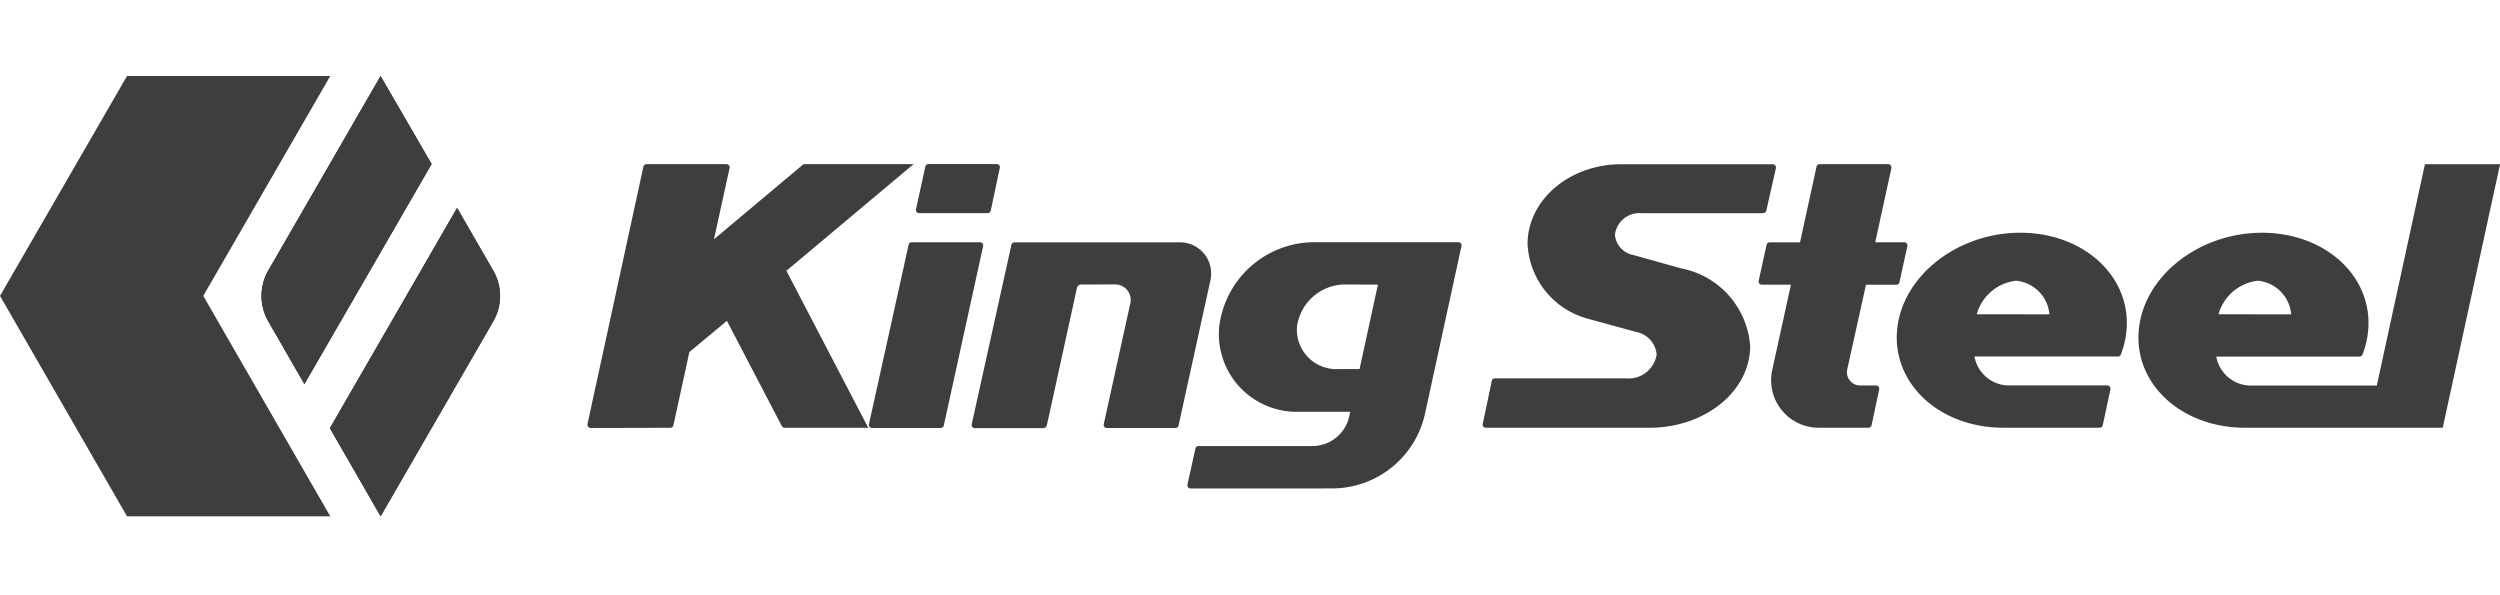
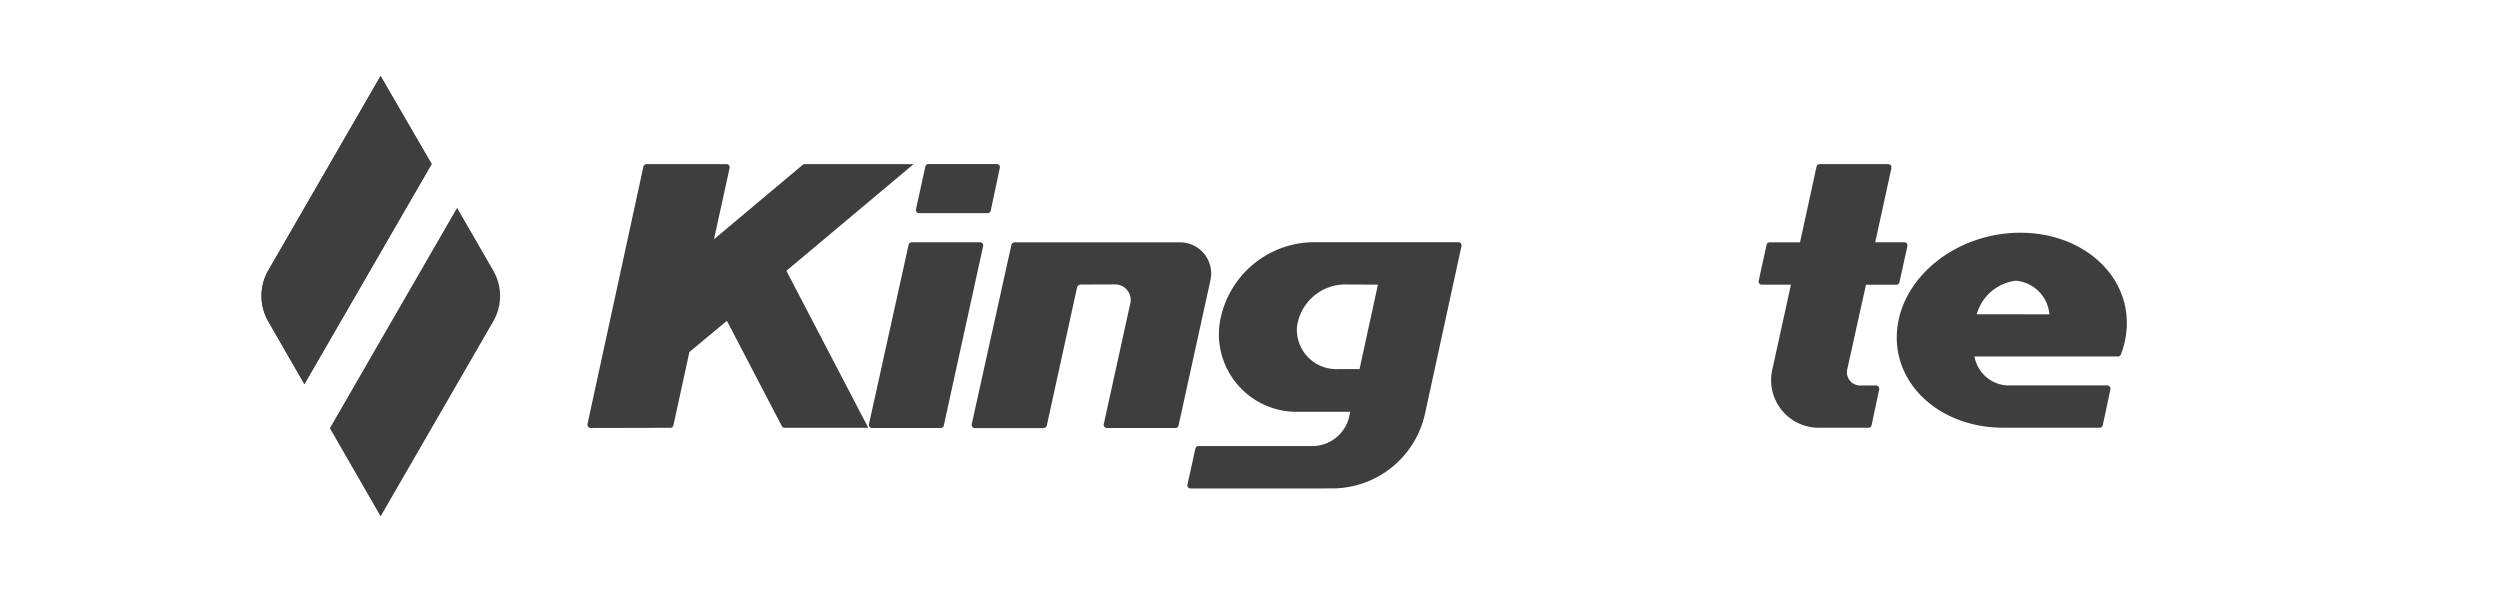
<svg xmlns="http://www.w3.org/2000/svg" width="123.488" height="29.375" viewBox="0 0 123.488 29.375">
  <defs>
    <clipPath id="a">
      <rect width="123.488" height="29.375" fill="#3e3e3e" />
    </clipPath>
    <clipPath id="b">
      <path d="M76.607,31.794a2.519,2.519,0,0,0,0,2.483L78.4,37.391l6.285-10.87-2.522-4.347Z" transform="translate(-76.281 -22.173)" fill="#3e3e3e" />
    </clipPath>
    <clipPath id="d">
      <path d="M96.228,71.529l2.507,4.352,5.57-9.64a2.505,2.505,0,0,0,0-2.488l-1.793-3.107Z" transform="translate(-96.228 -60.647)" fill="#3e3e3e" />
    </clipPath>
  </defs>
  <g clip-path="url(#a)">
    <path d="M253.611,79.84a.156.156,0,0,1-.156-.156.169.169,0,0,1,.006-.041l1.959-8.862a.157.157,0,0,1,.151-.115h3.376a.155.155,0,0,1,.156.155.139.139,0,0,1-.005.041l-1.943,8.86a.156.156,0,0,1-.152.118Z" transform="translate(-210.537 -58.7)" fill="#3e3e3e" fill-rule="evenodd" />
    <path d="M171.527,60.912a.156.156,0,0,1-.156-.156.146.146,0,0,1,0-.037l2.765-12.73a.161.161,0,0,1,.154-.109h3.948a.156.156,0,0,1,.157.156.154.154,0,0,1-.006.042l-.77,3.512,4.383-3.676a.153.153,0,0,1,.1-.033h5.374l-6.28,5.267,4.044,7.755-4.13,0a.156.156,0,0,1-.136-.078l-2.717-5.206-1.852,1.54-.79,3.621a.153.153,0,0,1-.151.123Z" transform="translate(-142.352 -39.772)" fill="#3e3e3e" fill-rule="evenodd" />
    <path d="M267.324,50.3a.156.156,0,0,1-.156-.157.145.145,0,0,1,.006-.04l.463-2.113a.158.158,0,0,1,.151-.116h3.375a.156.156,0,0,1,.156.155.135.135,0,0,1-.006.041l-.448,2.111a.156.156,0,0,1-.152.118Z" transform="translate(-221.928 -39.771)" fill="#3e3e3e" fill-rule="evenodd" />
    <path d="M355.773,72.736l-.908,4.171h-1.046a1.949,1.949,0,0,1-2.045-2.089,2.406,2.406,0,0,1,2.411-2.09l1.6.008Zm-9.257,10.069a.156.156,0,0,1-.156-.156.148.148,0,0,1,.005-.041l.393-1.778a.157.157,0,0,1,.152-.122h5.624a1.865,1.865,0,0,0,1.814-1.43l.057-.262-2.511,0a3.841,3.841,0,0,1-3.962-4.188,4.741,4.741,0,0,1,4.694-4.189l7.122,0a.156.156,0,0,1,.156.156.167.167,0,0,1-.005.041l-1.8,8.273a4.7,4.7,0,0,1-4.589,3.693Z" transform="translate(-287.71 -58.676)" fill="#3e3e3e" fill-rule="evenodd" />
-     <path d="M446.384,50.338H440.4a1.219,1.219,0,0,0-1.338,1.056,1.114,1.114,0,0,0,.9,1.006l2.358.659a4.22,4.22,0,0,1,3.422,3.838c0,2.231-2.225,4.038-4.971,4.038l-8.086,0a.155.155,0,0,1-.15-.2l.444-2.121a.159.159,0,0,1,.151-.121h6.451a1.4,1.4,0,0,0,1.542-1.181A1.252,1.252,0,0,0,440.1,56.2l-2.354-.645a4.025,4.025,0,0,1-3-3.693c0-2.177,2.069-3.943,4.621-3.943l7.491,0a.157.157,0,0,1,.156.157.164.164,0,0,1,0,.036l-.475,2.1a.155.155,0,0,1-.152.119" transform="translate(-359.292 -39.806)" fill="#3e3e3e" fill-rule="evenodd" />
    <path d="M518.795,58.815a.156.156,0,0,1,.156.156.153.153,0,0,1,0,.037l-.38,1.783a.155.155,0,0,1-.151.112h-2.466a2.348,2.348,0,0,1-2.3-2.794l.937-4.273H513.15a.157.157,0,0,1-.157-.157.152.152,0,0,1,.007-.044l.389-1.774a.157.157,0,0,1,.151-.116l1.5,0,.818-3.751a.156.156,0,0,1,.15-.11h3.39a.156.156,0,0,1,.156.155.15.15,0,0,1,0,.038l-.8,3.665h1.437a.156.156,0,0,1,.156.156.169.169,0,0,1-.007.046l-.39,1.777a.155.155,0,0,1-.152.119l-1.5,0-.926,4.177a.675.675,0,0,0-.016.143.657.657,0,0,0,.657.657Z" transform="translate(-426.127 -39.775)" fill="#3e3e3e" fill-rule="evenodd" />
-     <path d="M627.744,55.306a2.285,2.285,0,0,1,1.94-1.656,1.823,1.823,0,0,1,1.65,1.66Zm11.075,5.605h-9.77c-3.129,0-5.478-2.156-5.245-4.815s2.958-4.816,6.088-4.816,5.478,2.156,5.245,4.816a4.366,4.366,0,0,1-.28,1.2.159.159,0,0,1-.144.1l-7.079,0a1.74,1.74,0,0,0,1.6,1.429h6.329l2.377-10.93h3.712Z" transform="translate(-518.16 -39.783)" fill="#3e3e3e" fill-rule="evenodd" />
    <path d="M557.213,71.924a2.284,2.284,0,0,1,1.939-1.657,1.823,1.823,0,0,1,1.65,1.66Zm6.967,2.086-7.08,0a1.742,1.742,0,0,0,1.6,1.429h4.961a.156.156,0,0,1,.156.156.151.151,0,0,1,0,.038l-.381,1.777a.154.154,0,0,1-.151.118h-4.761c-3.13,0-5.479-2.156-5.246-4.815s2.959-4.816,6.088-4.816,5.478,2.156,5.245,4.816a4.311,4.311,0,0,1-.28,1.2.158.158,0,0,1-.144.1" transform="translate(-459.571 -56.401)" fill="#3e3e3e" fill-rule="evenodd" />
    <path d="M290.549,72.743a.768.768,0,0,1,.74.978l-1.3,5.916a.15.15,0,0,0-.006.042.156.156,0,0,0,.156.156h3.39a.155.155,0,0,0,.152-.118l1.561-7.112a1.728,1.728,0,0,0,.041-.24,1.535,1.535,0,0,0-1.552-1.7h-8.154a.158.158,0,0,0-.15.116l-1.96,8.862a.168.168,0,0,0-.005.042.156.156,0,0,0,.156.156h3.39a.185.185,0,0,0,.167-.129l1.493-6.818a.206.206,0,0,1,.2-.145Z" transform="translate(-235.467 -58.694)" fill="#3e3e3e" fill-rule="evenodd" />
    <path d="M76.608,31.794a2.52,2.52,0,0,0,0,2.483L78.4,37.39l6.285-10.871-2.522-4.347Z" transform="translate(-63.365 -18.418)" fill="#3e3e3e" />
  </g>
  <g transform="translate(12.917 3.755)">
    <g clip-path="url(#b)">
      <rect width="15.141" height="17.366" transform="translate(-6.797 4.189) rotate(-31.644)" fill="#3e3e3e" />
    </g>
  </g>
  <g clip-path="url(#a)">
-     <path d="M96.228,71.53l2.507,4.352,5.57-9.64a2.506,2.506,0,0,0,0-2.488l-1.793-3.107Z" transform="translate(-79.934 -50.378)" fill="#3e3e3e" />
-   </g>
+     </g>
  <g transform="translate(16.294 10.269)">
    <g clip-path="url(#d)">
      <rect width="15.424" height="17.343" transform="matrix(0.834, -0.552, 0.552, 0.834, -7.015, 4.65)" fill="#3e3e3e" />
    </g>
  </g>
  <g clip-path="url(#a)">
-     <path d="M6.274,43.923,0,33.034l6.274-10.86H16.313L10.04,33.034l6.274,10.888Z" transform="translate(0 -18.419)" fill="#3e3e3e" fill-rule="evenodd" />
-   </g>
+     </g>
</svg>